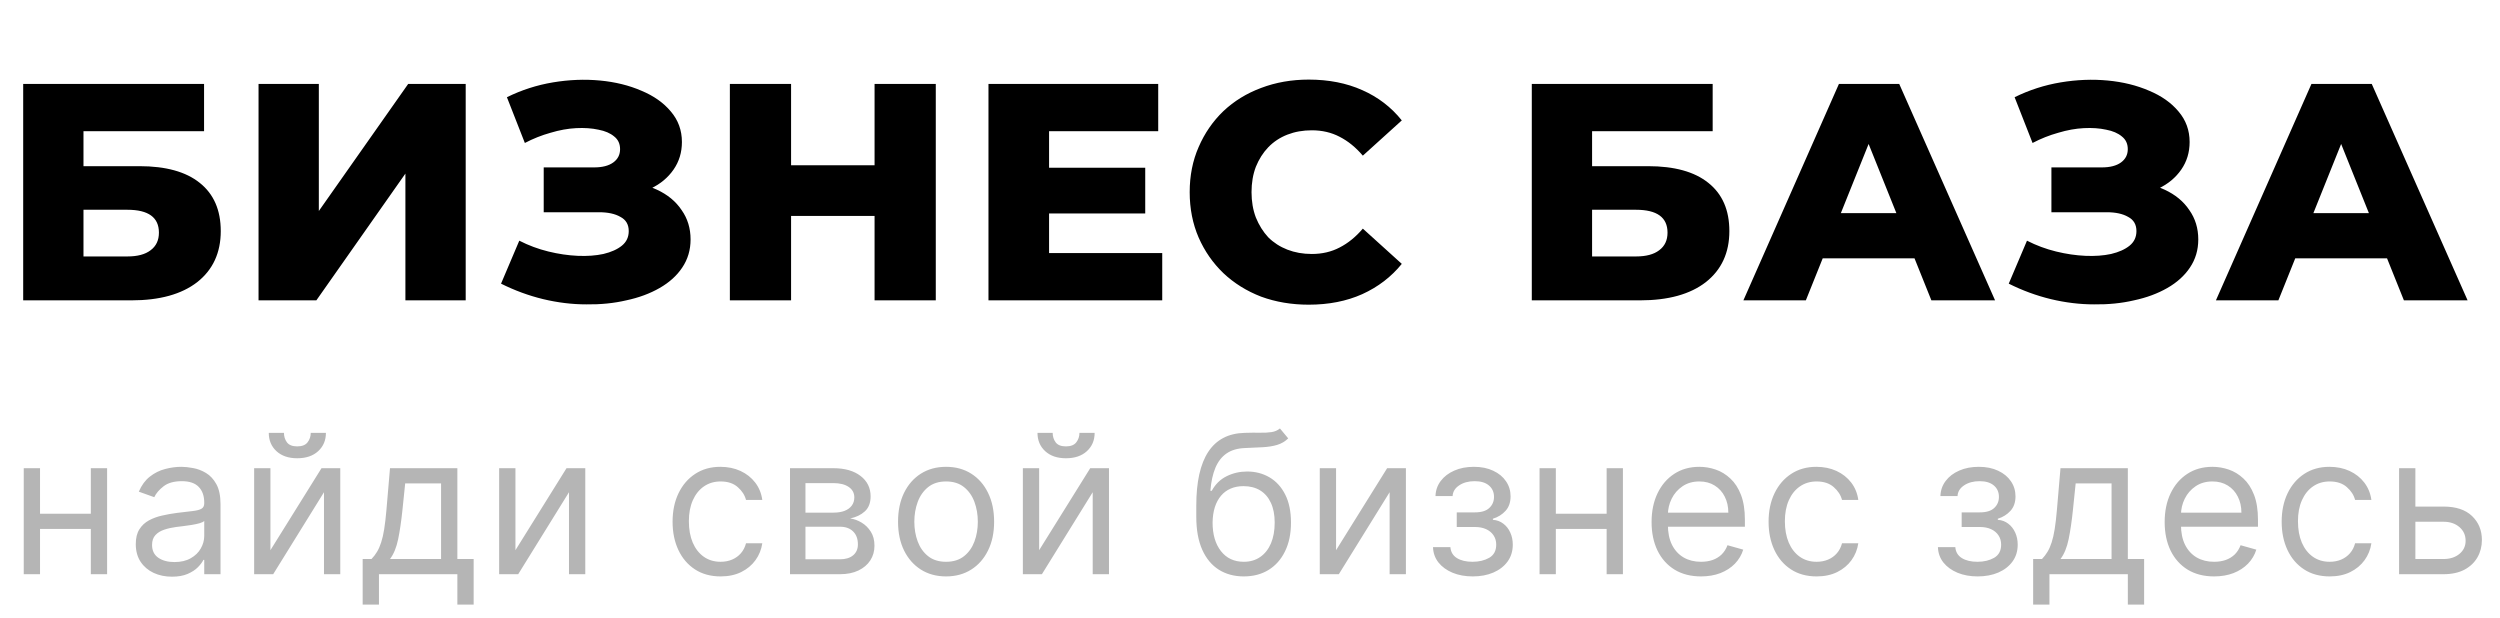
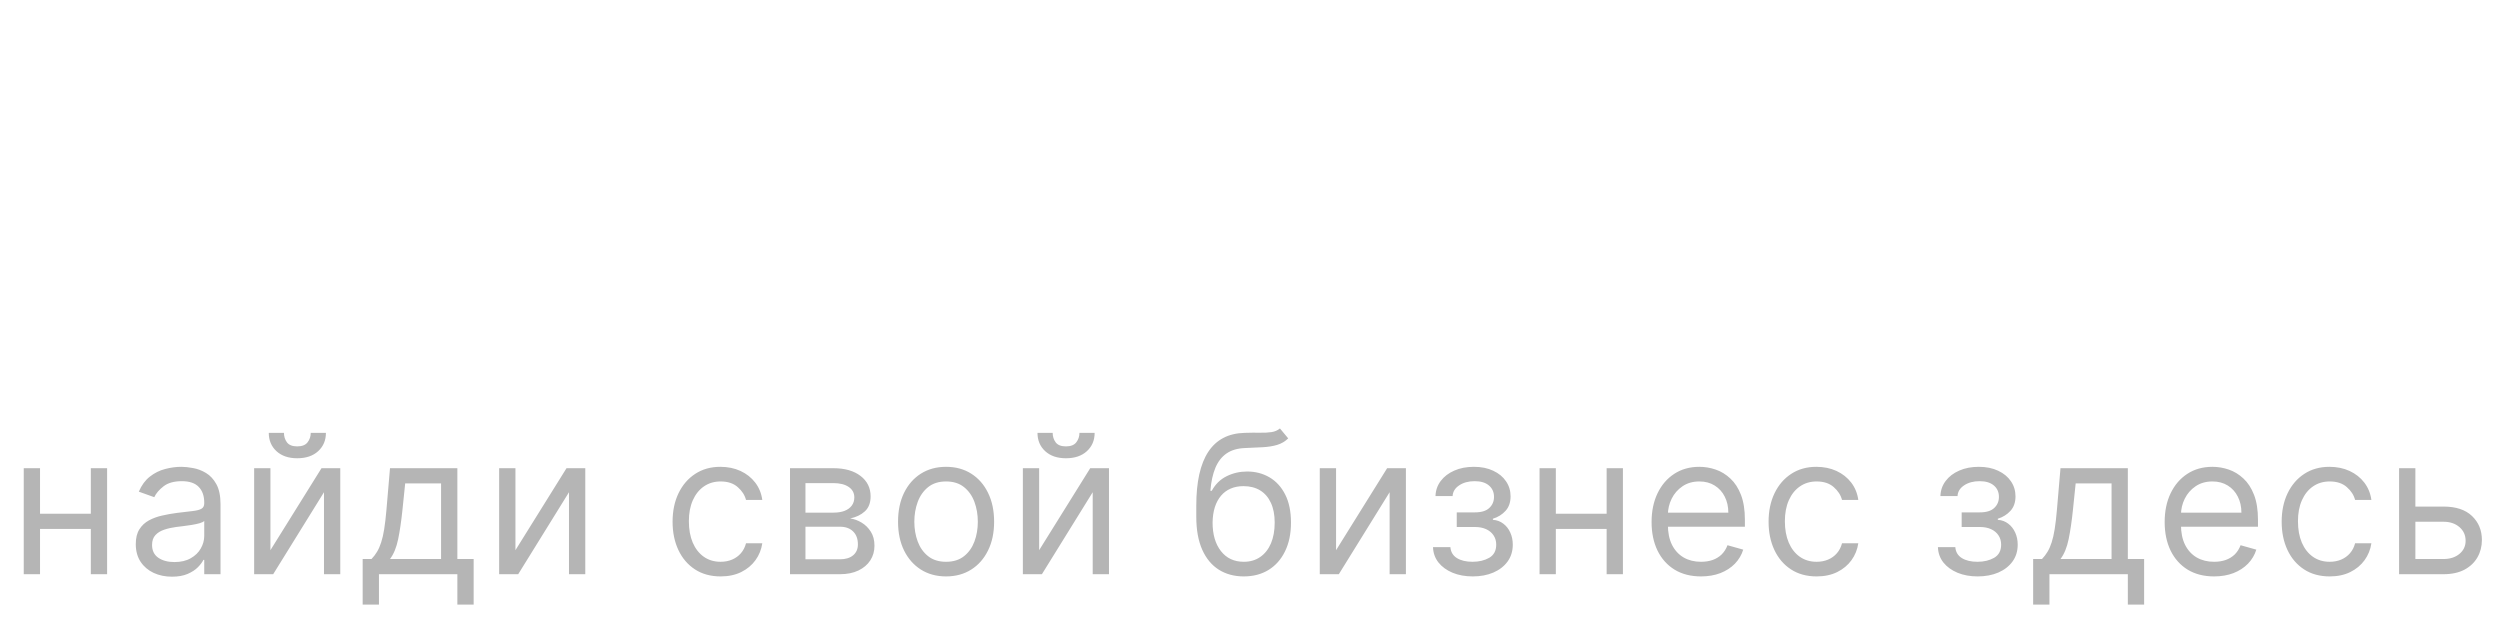
<svg xmlns="http://www.w3.org/2000/svg" width="283" height="70" viewBox="0 0 283 70" fill="none">
  <path d="M10.719 58.156V59.875H4.094V58.156H10.719ZM4.531 53V65H2.688V53H4.531ZM12.125 53V65H10.281V53H12.125ZM19.463 65.281C18.703 65.281 18.013 65.138 17.393 64.852C16.773 64.56 16.281 64.141 15.917 63.594C15.552 63.042 15.37 62.375 15.37 61.594C15.37 60.906 15.505 60.349 15.776 59.922C16.047 59.49 16.409 59.151 16.862 58.906C17.315 58.661 17.815 58.479 18.362 58.359C18.914 58.234 19.469 58.135 20.026 58.062C20.755 57.969 21.346 57.898 21.799 57.852C22.258 57.8 22.591 57.714 22.799 57.594C23.013 57.474 23.12 57.266 23.12 56.969V56.906C23.12 56.135 22.909 55.536 22.487 55.109C22.07 54.682 21.437 54.469 20.588 54.469C19.708 54.469 19.018 54.661 18.518 55.047C18.018 55.432 17.667 55.844 17.463 56.281L15.713 55.656C16.026 54.927 16.443 54.359 16.963 53.953C17.489 53.542 18.062 53.255 18.682 53.094C19.307 52.927 19.922 52.844 20.526 52.844C20.911 52.844 21.354 52.891 21.854 52.984C22.359 53.073 22.846 53.258 23.315 53.539C23.789 53.82 24.182 54.245 24.495 54.812C24.807 55.38 24.963 56.141 24.963 57.094V65H23.12V63.375H23.026C22.901 63.635 22.693 63.914 22.401 64.211C22.109 64.508 21.721 64.76 21.237 64.969C20.753 65.177 20.161 65.281 19.463 65.281ZM19.745 63.625C20.474 63.625 21.088 63.482 21.588 63.195C22.094 62.909 22.474 62.539 22.729 62.086C22.989 61.633 23.12 61.156 23.12 60.656V58.969C23.042 59.062 22.87 59.148 22.604 59.227C22.344 59.3 22.042 59.365 21.698 59.422C21.359 59.474 21.029 59.521 20.706 59.562C20.388 59.599 20.13 59.63 19.932 59.656C19.453 59.719 19.005 59.82 18.588 59.961C18.177 60.096 17.844 60.302 17.588 60.578C17.338 60.849 17.213 61.219 17.213 61.688C17.213 62.328 17.45 62.812 17.924 63.141C18.404 63.464 19.01 63.625 19.745 63.625ZM30.612 62.281L36.394 53H38.519V65H36.675V55.719L30.925 65H28.769V53H30.612V62.281ZM35.175 49H36.894C36.894 49.844 36.602 50.534 36.019 51.07C35.435 51.607 34.644 51.875 33.644 51.875C32.659 51.875 31.875 51.607 31.292 51.07C30.714 50.534 30.425 49.844 30.425 49H32.144C32.144 49.406 32.256 49.763 32.48 50.07C32.709 50.378 33.097 50.531 33.644 50.531C34.191 50.531 34.581 50.378 34.816 50.07C35.055 49.763 35.175 49.406 35.175 49ZM41.054 68.438V63.281H42.054C42.299 63.026 42.51 62.75 42.687 62.453C42.864 62.156 43.018 61.805 43.148 61.398C43.283 60.987 43.398 60.487 43.492 59.898C43.586 59.305 43.669 58.589 43.742 57.75L44.148 53H51.773V63.281H53.617V68.438H51.773V65H42.898V68.438H41.054ZM44.148 63.281H49.929V54.719H45.867L45.554 57.75C45.424 59.005 45.263 60.102 45.07 61.039C44.877 61.977 44.57 62.724 44.148 63.281ZM58.348 62.281L64.129 53H66.254V65H64.41V55.719L58.66 65H56.504V53H58.348V62.281ZM81.574 65.25C80.449 65.25 79.48 64.984 78.667 64.453C77.855 63.922 77.23 63.19 76.792 62.258C76.355 61.325 76.136 60.26 76.136 59.062C76.136 57.844 76.36 56.768 76.808 55.836C77.261 54.898 77.891 54.167 78.699 53.641C79.511 53.109 80.459 52.844 81.542 52.844C82.386 52.844 83.147 53 83.824 53.312C84.501 53.625 85.055 54.062 85.488 54.625C85.92 55.188 86.188 55.844 86.292 56.594H84.449C84.308 56.047 83.996 55.562 83.511 55.141C83.032 54.714 82.386 54.5 81.574 54.5C80.855 54.5 80.225 54.688 79.683 55.062C79.147 55.432 78.727 55.956 78.425 56.633C78.128 57.305 77.98 58.094 77.98 59C77.98 59.927 78.126 60.734 78.417 61.422C78.714 62.109 79.131 62.643 79.667 63.023C80.209 63.404 80.844 63.594 81.574 63.594C82.053 63.594 82.488 63.51 82.878 63.344C83.269 63.177 83.6 62.938 83.871 62.625C84.141 62.312 84.334 61.938 84.449 61.5H86.292C86.188 62.208 85.93 62.846 85.519 63.414C85.113 63.977 84.574 64.424 83.902 64.758C83.235 65.086 82.459 65.25 81.574 65.25ZM89.428 65V53H94.334C95.626 53 96.652 53.292 97.412 53.875C98.172 54.458 98.553 55.229 98.553 56.188C98.553 56.917 98.337 57.482 97.904 57.883C97.472 58.279 96.917 58.547 96.24 58.688C96.683 58.75 97.113 58.906 97.529 59.156C97.951 59.406 98.3 59.75 98.576 60.188C98.852 60.62 98.99 61.151 98.99 61.781C98.99 62.396 98.834 62.945 98.521 63.43C98.209 63.914 97.761 64.297 97.178 64.578C96.594 64.859 95.896 65 95.084 65H89.428ZM91.178 63.312H95.084C95.719 63.312 96.217 63.161 96.576 62.859C96.936 62.557 97.115 62.146 97.115 61.625C97.115 61.005 96.936 60.518 96.576 60.164C96.217 59.805 95.719 59.625 95.084 59.625H91.178V63.312ZM91.178 58.031H94.334C94.829 58.031 95.253 57.964 95.607 57.828C95.962 57.688 96.232 57.49 96.42 57.234C96.613 56.974 96.709 56.667 96.709 56.312C96.709 55.807 96.498 55.411 96.076 55.125C95.654 54.833 95.073 54.688 94.334 54.688H91.178V58.031ZM107.096 65.25C106.013 65.25 105.062 64.992 104.245 64.477C103.432 63.961 102.797 63.24 102.338 62.312C101.885 61.385 101.659 60.302 101.659 59.062C101.659 57.812 101.885 56.721 102.338 55.789C102.797 54.857 103.432 54.133 104.245 53.617C105.062 53.102 106.013 52.844 107.096 52.844C108.18 52.844 109.127 53.102 109.94 53.617C110.758 54.133 111.393 54.857 111.846 55.789C112.305 56.721 112.534 57.812 112.534 59.062C112.534 60.302 112.305 61.385 111.846 62.312C111.393 63.24 110.758 63.961 109.94 64.477C109.127 64.992 108.18 65.25 107.096 65.25ZM107.096 63.594C107.919 63.594 108.596 63.383 109.127 62.961C109.659 62.539 110.052 61.984 110.307 61.297C110.562 60.609 110.69 59.865 110.69 59.062C110.69 58.26 110.562 57.513 110.307 56.82C110.052 56.128 109.659 55.568 109.127 55.141C108.596 54.714 107.919 54.5 107.096 54.5C106.273 54.5 105.596 54.714 105.065 55.141C104.534 55.568 104.14 56.128 103.885 56.82C103.63 57.513 103.502 58.26 103.502 59.062C103.502 59.865 103.63 60.609 103.885 61.297C104.14 61.984 104.534 62.539 105.065 62.961C105.596 63.383 106.273 63.594 107.096 63.594ZM117.632 62.281L123.413 53H125.538V65H123.694V55.719L117.944 65H115.788V53H117.632V62.281ZM122.194 49H123.913C123.913 49.844 123.621 50.534 123.038 51.07C122.455 51.607 121.663 51.875 120.663 51.875C119.679 51.875 118.895 51.607 118.312 51.07C117.733 50.534 117.444 49.844 117.444 49H119.163C119.163 49.406 119.275 49.763 119.499 50.07C119.728 50.378 120.116 50.531 120.663 50.531C121.21 50.531 121.601 50.378 121.835 50.07C122.075 49.763 122.194 49.406 122.194 49ZM144.889 48.5L145.826 49.625C145.462 49.979 145.04 50.227 144.561 50.367C144.082 50.508 143.54 50.594 142.936 50.625C142.332 50.656 141.66 50.688 140.92 50.719C140.087 50.75 139.397 50.953 138.85 51.328C138.303 51.703 137.881 52.245 137.584 52.953C137.287 53.661 137.097 54.531 137.014 55.562H137.17C137.576 54.812 138.139 54.26 138.858 53.906C139.576 53.552 140.347 53.375 141.17 53.375C142.108 53.375 142.951 53.594 143.701 54.031C144.451 54.469 145.045 55.117 145.483 55.977C145.92 56.836 146.139 57.896 146.139 59.156C146.139 60.411 145.915 61.495 145.467 62.406C145.024 63.318 144.402 64.021 143.6 64.516C142.803 65.005 141.868 65.25 140.795 65.25C139.722 65.25 138.782 64.997 137.975 64.492C137.167 63.982 136.54 63.227 136.092 62.227C135.644 61.221 135.42 59.979 135.42 58.5V57.219C135.42 54.547 135.873 52.521 136.779 51.141C137.691 49.76 139.061 49.047 140.889 49C141.535 48.979 142.11 48.974 142.615 48.984C143.121 48.995 143.561 48.971 143.936 48.914C144.311 48.857 144.628 48.719 144.889 48.5ZM140.795 63.594C141.519 63.594 142.141 63.411 142.662 63.047C143.188 62.682 143.592 62.169 143.873 61.508C144.154 60.841 144.295 60.057 144.295 59.156C144.295 58.281 144.152 57.536 143.865 56.922C143.584 56.307 143.18 55.839 142.654 55.516C142.128 55.193 141.498 55.031 140.764 55.031C140.227 55.031 139.746 55.122 139.319 55.305C138.891 55.487 138.527 55.755 138.225 56.109C137.923 56.464 137.688 56.896 137.522 57.406C137.36 57.917 137.274 58.5 137.264 59.156C137.264 60.5 137.579 61.575 138.209 62.383C138.839 63.19 139.701 63.594 140.795 63.594ZM151.243 62.281L157.024 53H159.149V65H157.305V55.719L151.555 65H149.399V53H151.243V62.281ZM162.216 61.938H164.185C164.227 62.479 164.471 62.891 164.919 63.172C165.372 63.453 165.961 63.594 166.685 63.594C167.424 63.594 168.057 63.443 168.583 63.141C169.109 62.833 169.372 62.339 169.372 61.656C169.372 61.255 169.273 60.906 169.075 60.609C168.878 60.307 168.599 60.073 168.24 59.906C167.88 59.74 167.456 59.656 166.966 59.656H164.904V58H166.966C167.7 58 168.242 57.833 168.591 57.5C168.945 57.167 169.122 56.75 169.122 56.25C169.122 55.714 168.932 55.284 168.552 54.961C168.172 54.633 167.633 54.469 166.935 54.469C166.232 54.469 165.646 54.628 165.177 54.945C164.708 55.258 164.461 55.661 164.435 56.156H162.497C162.518 55.51 162.716 54.94 163.091 54.445C163.466 53.945 163.977 53.555 164.622 53.273C165.268 52.987 166.008 52.844 166.841 52.844C167.685 52.844 168.417 52.992 169.036 53.289C169.661 53.581 170.143 53.979 170.482 54.484C170.825 54.984 170.997 55.552 170.997 56.188C170.997 56.865 170.807 57.411 170.427 57.828C170.047 58.245 169.57 58.542 168.997 58.719V58.844C169.45 58.875 169.844 59.021 170.177 59.281C170.516 59.536 170.779 59.872 170.966 60.289C171.154 60.7 171.247 61.156 171.247 61.656C171.247 62.385 171.052 63.021 170.661 63.562C170.271 64.099 169.734 64.516 169.052 64.812C168.37 65.104 167.591 65.25 166.716 65.25C165.867 65.25 165.107 65.112 164.435 64.836C163.763 64.555 163.229 64.167 162.833 63.672C162.443 63.172 162.237 62.594 162.216 61.938ZM182.308 58.156V59.875H175.683V58.156H182.308ZM176.121 53V65H174.277V53H176.121ZM183.715 53V65H181.871V53H183.715ZM192.553 65.25C191.397 65.25 190.399 64.995 189.561 64.484C188.728 63.969 188.084 63.25 187.631 62.328C187.183 61.401 186.959 60.323 186.959 59.094C186.959 57.865 187.183 56.781 187.631 55.844C188.084 54.901 188.715 54.167 189.522 53.641C190.334 53.109 191.282 52.844 192.366 52.844C192.991 52.844 193.608 52.948 194.217 53.156C194.827 53.365 195.381 53.703 195.881 54.172C196.381 54.635 196.78 55.25 197.077 56.016C197.373 56.781 197.522 57.724 197.522 58.844V59.625H188.272V58.031H195.647C195.647 57.354 195.511 56.75 195.241 56.219C194.975 55.688 194.595 55.268 194.1 54.961C193.61 54.654 193.032 54.5 192.366 54.5C191.631 54.5 190.996 54.682 190.459 55.047C189.928 55.406 189.519 55.875 189.233 56.453C188.946 57.031 188.803 57.651 188.803 58.312V59.375C188.803 60.281 188.959 61.05 189.272 61.68C189.59 62.305 190.03 62.781 190.592 63.109C191.155 63.432 191.808 63.594 192.553 63.594C193.038 63.594 193.475 63.526 193.866 63.391C194.261 63.25 194.603 63.042 194.889 62.766C195.176 62.484 195.397 62.135 195.553 61.719L197.334 62.219C197.147 62.823 196.832 63.354 196.389 63.812C195.946 64.266 195.399 64.62 194.748 64.875C194.097 65.125 193.366 65.25 192.553 65.25ZM205.642 65.25C204.517 65.25 203.548 64.984 202.735 64.453C201.923 63.922 201.298 63.19 200.86 62.258C200.423 61.325 200.204 60.26 200.204 59.062C200.204 57.844 200.428 56.768 200.876 55.836C201.329 54.898 201.959 54.167 202.767 53.641C203.579 53.109 204.527 52.844 205.61 52.844C206.454 52.844 207.214 53 207.892 53.312C208.569 53.625 209.123 54.062 209.556 54.625C209.988 55.188 210.256 55.844 210.36 56.594H208.517C208.376 56.047 208.063 55.562 207.579 55.141C207.1 54.714 206.454 54.5 205.642 54.5C204.923 54.5 204.293 54.688 203.751 55.062C203.214 55.432 202.795 55.956 202.493 56.633C202.196 57.305 202.048 58.094 202.048 59C202.048 59.927 202.194 60.734 202.485 61.422C202.782 62.109 203.199 62.643 203.735 63.023C204.277 63.404 204.912 63.594 205.642 63.594C206.121 63.594 206.556 63.51 206.946 63.344C207.337 63.177 207.668 62.938 207.938 62.625C208.209 62.312 208.402 61.938 208.517 61.5H210.36C210.256 62.208 209.998 62.846 209.587 63.414C209.181 63.977 208.642 64.424 207.97 64.758C207.303 65.086 206.527 65.25 205.642 65.25ZM219.373 61.938H221.342C221.384 62.479 221.628 62.891 222.076 63.172C222.529 63.453 223.118 63.594 223.842 63.594C224.581 63.594 225.214 63.443 225.74 63.141C226.266 62.833 226.529 62.339 226.529 61.656C226.529 61.255 226.43 60.906 226.232 60.609C226.035 60.307 225.756 60.073 225.397 59.906C225.037 59.74 224.613 59.656 224.123 59.656H222.061V58H224.123C224.857 58 225.399 57.833 225.748 57.5C226.102 57.167 226.279 56.75 226.279 56.25C226.279 55.714 226.089 55.284 225.709 54.961C225.329 54.633 224.79 54.469 224.092 54.469C223.389 54.469 222.803 54.628 222.334 54.945C221.865 55.258 221.618 55.661 221.592 56.156H219.654C219.675 55.51 219.873 54.94 220.248 54.445C220.623 53.945 221.134 53.555 221.779 53.273C222.425 52.987 223.165 52.844 223.998 52.844C224.842 52.844 225.574 52.992 226.193 53.289C226.818 53.581 227.3 53.979 227.639 54.484C227.982 54.984 228.154 55.552 228.154 56.188C228.154 56.865 227.964 57.411 227.584 57.828C227.204 58.245 226.727 58.542 226.154 58.719V58.844C226.607 58.875 227.001 59.021 227.334 59.281C227.673 59.536 227.936 59.872 228.123 60.289C228.311 60.7 228.404 61.156 228.404 61.656C228.404 62.385 228.209 63.021 227.818 63.562C227.428 64.099 226.891 64.516 226.209 64.812C225.527 65.104 224.748 65.25 223.873 65.25C223.024 65.25 222.264 65.112 221.592 64.836C220.92 64.555 220.386 64.167 219.99 63.672C219.6 63.172 219.394 62.594 219.373 61.938ZM230.153 68.438V63.281H231.153C231.398 63.026 231.609 62.75 231.786 62.453C231.963 62.156 232.117 61.805 232.247 61.398C232.382 60.987 232.497 60.487 232.59 59.898C232.684 59.305 232.768 58.589 232.84 57.75L233.247 53H240.872V63.281H242.715V68.438H240.872V65H231.997V68.438H230.153ZM233.247 63.281H239.028V54.719H234.965L234.653 57.75C234.523 59.005 234.361 60.102 234.169 61.039C233.976 61.977 233.669 62.724 233.247 63.281ZM250.634 65.25C249.478 65.25 248.48 64.995 247.642 64.484C246.808 63.969 246.165 63.25 245.712 62.328C245.264 61.401 245.04 60.323 245.04 59.094C245.04 57.865 245.264 56.781 245.712 55.844C246.165 54.901 246.795 54.167 247.603 53.641C248.415 53.109 249.363 52.844 250.446 52.844C251.071 52.844 251.689 52.948 252.298 53.156C252.907 53.365 253.462 53.703 253.962 54.172C254.462 54.635 254.861 55.25 255.157 56.016C255.454 56.781 255.603 57.724 255.603 58.844V59.625H246.353V58.031H253.728C253.728 57.354 253.592 56.75 253.321 56.219C253.056 55.688 252.676 55.268 252.181 54.961C251.691 54.654 251.113 54.5 250.446 54.5C249.712 54.5 249.077 54.682 248.54 55.047C248.009 55.406 247.6 55.875 247.314 56.453C247.027 57.031 246.884 57.651 246.884 58.312V59.375C246.884 60.281 247.04 61.05 247.353 61.68C247.67 62.305 248.111 62.781 248.673 63.109C249.236 63.432 249.889 63.594 250.634 63.594C251.118 63.594 251.556 63.526 251.946 63.391C252.342 63.25 252.683 63.042 252.97 62.766C253.256 62.484 253.478 62.135 253.634 61.719L255.415 62.219C255.228 62.823 254.913 63.354 254.47 63.812C254.027 64.266 253.48 64.62 252.829 64.875C252.178 65.125 251.446 65.25 250.634 65.25ZM263.722 65.25C262.597 65.25 261.629 64.984 260.816 64.453C260.004 63.922 259.379 63.19 258.941 62.258C258.504 61.325 258.285 60.26 258.285 59.062C258.285 57.844 258.509 56.768 258.957 55.836C259.41 54.898 260.04 54.167 260.847 53.641C261.66 53.109 262.608 52.844 263.691 52.844C264.535 52.844 265.295 53 265.972 53.312C266.649 53.625 267.204 54.062 267.636 54.625C268.069 55.188 268.337 55.844 268.441 56.594H266.597C266.457 56.047 266.144 55.562 265.66 55.141C265.181 54.714 264.535 54.5 263.722 54.5C263.004 54.5 262.373 54.688 261.832 55.062C261.295 55.432 260.876 55.956 260.574 56.633C260.277 57.305 260.129 58.094 260.129 59C260.129 59.927 260.274 60.734 260.566 61.422C260.863 62.109 261.28 62.643 261.816 63.023C262.358 63.404 262.993 63.594 263.722 63.594C264.202 63.594 264.636 63.51 265.027 63.344C265.418 63.177 265.748 62.938 266.019 62.625C266.29 62.312 266.483 61.938 266.597 61.5H268.441C268.337 62.208 268.079 62.846 267.668 63.414C267.261 63.977 266.722 64.424 266.051 64.758C265.384 65.086 264.608 65.25 263.722 65.25ZM273.17 57.344H276.608C278.014 57.344 279.089 57.7 279.834 58.414C280.579 59.128 280.951 60.031 280.951 61.125C280.951 61.844 280.785 62.497 280.451 63.086C280.118 63.669 279.629 64.135 278.983 64.484C278.337 64.828 277.545 65 276.608 65H271.576V53H273.42V63.281H276.608C277.337 63.281 277.936 63.089 278.405 62.703C278.873 62.318 279.108 61.823 279.108 61.219C279.108 60.583 278.873 60.065 278.405 59.664C277.936 59.263 277.337 59.062 276.608 59.062H273.17V57.344Z" fill="#B5B5B5" />
-   <path d="M2.625 34V9.5H23.1V14.855H9.45V18.81H15.785C18.772 18.81 21.047 19.44 22.61 20.7C24.197 21.96 24.99 23.78 24.99 26.16C24.99 28.61 24.103 30.535 22.33 31.935C20.557 33.312 18.072 34 14.875 34H2.625ZM9.45 29.03H14.42C15.563 29.03 16.438 28.797 17.045 28.33C17.675 27.863 17.99 27.198 17.99 26.335C17.99 24.608 16.8 23.745 14.42 23.745H9.45V29.03ZM29.267 34V9.5H36.092V23.885L46.207 9.5H52.717V34H45.892V19.65L35.812 34H29.267ZM56.718 32.11L58.783 27.245C59.833 27.782 60.93 28.19 62.073 28.47C63.217 28.75 64.325 28.913 65.398 28.96C66.472 29.007 67.44 28.937 68.303 28.75C69.19 28.54 69.89 28.225 70.403 27.805C70.917 27.385 71.173 26.837 71.173 26.16C71.173 25.413 70.858 24.877 70.228 24.55C69.622 24.2 68.817 24.025 67.813 24.025H61.548V18.95H67.253C68.187 18.95 68.91 18.763 69.423 18.39C69.937 18.017 70.193 17.515 70.193 16.885C70.193 16.278 69.972 15.8 69.528 15.45C69.085 15.077 68.49 14.82 67.743 14.68C66.997 14.517 66.157 14.458 65.223 14.505C64.29 14.552 63.322 14.727 62.318 15.03C61.315 15.31 60.347 15.695 59.413 16.185L57.383 11.005C59.04 10.188 60.778 9.628 62.598 9.325C64.418 9.022 66.192 8.952 67.918 9.115C69.645 9.278 71.208 9.663 72.608 10.27C74.008 10.853 75.117 11.635 75.933 12.615C76.773 13.595 77.193 14.75 77.193 16.08C77.193 17.247 76.878 18.285 76.248 19.195C75.618 20.105 74.767 20.817 73.693 21.33C72.62 21.843 71.383 22.1 69.983 22.1L70.158 20.63C71.768 20.63 73.168 20.91 74.358 21.47C75.572 22.03 76.505 22.8 77.158 23.78C77.835 24.737 78.173 25.845 78.173 27.105C78.173 28.295 77.858 29.357 77.228 30.29C76.622 31.2 75.77 31.97 74.673 32.6C73.577 33.23 72.317 33.697 70.893 34C69.493 34.327 67.988 34.478 66.378 34.455C64.768 34.455 63.135 34.257 61.478 33.86C59.845 33.463 58.258 32.88 56.718 32.11ZM99.001 9.5H105.931V34H99.001V9.5ZM89.55 34H82.621V9.5H89.55V34ZM99.49 24.445H89.061V18.705H99.49V24.445ZM118.265 18.985H129.64V24.165H118.265V18.985ZM118.755 28.645H131.565V34H111.895V9.5H131.11V14.855H118.755V28.645ZM148.148 34.49C146.211 34.49 144.415 34.187 142.758 33.58C141.125 32.95 139.701 32.063 138.488 30.92C137.298 29.777 136.365 28.435 135.688 26.895C135.011 25.332 134.673 23.617 134.673 21.75C134.673 19.883 135.011 18.18 135.688 16.64C136.365 15.077 137.298 13.723 138.488 12.58C139.701 11.437 141.125 10.562 142.758 9.955C144.415 9.325 146.211 9.01 148.148 9.01C150.411 9.01 152.43 9.407 154.203 10.2C156 10.993 157.493 12.137 158.683 13.63L154.273 17.62C153.48 16.687 152.605 15.975 151.648 15.485C150.715 14.995 149.665 14.75 148.498 14.75C147.495 14.75 146.573 14.913 145.733 15.24C144.893 15.567 144.17 16.045 143.563 16.675C142.98 17.282 142.513 18.017 142.163 18.88C141.836 19.743 141.673 20.7 141.673 21.75C141.673 22.8 141.836 23.757 142.163 24.62C142.513 25.483 142.98 26.23 143.563 26.86C144.17 27.467 144.893 27.933 145.733 28.26C146.573 28.587 147.495 28.75 148.498 28.75C149.665 28.75 150.715 28.505 151.648 28.015C152.605 27.525 153.48 26.813 154.273 25.88L158.683 29.87C157.493 31.34 156 32.483 154.203 33.3C152.43 34.093 150.411 34.49 148.148 34.49ZM173.399 34V9.5H193.874V14.855H180.224V18.81H186.559C189.546 18.81 191.821 19.44 193.384 20.7C194.971 21.96 195.764 23.78 195.764 26.16C195.764 28.61 194.877 30.535 193.104 31.935C191.331 33.312 188.846 34 185.649 34H173.399ZM180.224 29.03H185.194C186.337 29.03 187.212 28.797 187.819 28.33C188.449 27.863 188.764 27.198 188.764 26.335C188.764 24.608 187.574 23.745 185.194 23.745H180.224V29.03ZM197.352 34L208.167 9.5H214.992L225.842 34H218.632L210.162 12.895H212.892L204.422 34H197.352ZM203.267 29.24L205.052 24.13H217.022L218.807 29.24H203.267ZM227.39 32.11L229.455 27.245C230.505 27.782 231.601 28.19 232.745 28.47C233.888 28.75 234.996 28.913 236.07 28.96C237.143 29.007 238.111 28.937 238.975 28.75C239.861 28.54 240.561 28.225 241.075 27.805C241.588 27.385 241.845 26.837 241.845 26.16C241.845 25.413 241.53 24.877 240.9 24.55C240.293 24.2 239.488 24.025 238.485 24.025H232.22V18.95H237.925C238.858 18.95 239.581 18.763 240.095 18.39C240.608 18.017 240.865 17.515 240.865 16.885C240.865 16.278 240.643 15.8 240.2 15.45C239.756 15.077 239.161 14.82 238.415 14.68C237.668 14.517 236.828 14.458 235.895 14.505C234.961 14.552 233.993 14.727 232.99 15.03C231.986 15.31 231.018 15.695 230.085 16.185L228.055 11.005C229.711 10.188 231.45 9.628 233.27 9.325C235.09 9.022 236.863 8.952 238.59 9.115C240.316 9.278 241.88 9.663 243.28 10.27C244.68 10.853 245.788 11.635 246.605 12.615C247.445 13.595 247.865 14.75 247.865 16.08C247.865 17.247 247.55 18.285 246.92 19.195C246.29 20.105 245.438 20.817 244.365 21.33C243.291 21.843 242.055 22.1 240.655 22.1L240.83 20.63C242.44 20.63 243.84 20.91 245.03 21.47C246.243 22.03 247.176 22.8 247.83 23.78C248.506 24.737 248.845 25.845 248.845 27.105C248.845 28.295 248.53 29.357 247.9 30.29C247.293 31.2 246.441 31.97 245.345 32.6C244.248 33.23 242.988 33.697 241.565 34C240.165 34.327 238.66 34.478 237.05 34.455C235.44 34.455 233.806 34.257 232.15 33.86C230.516 33.463 228.93 32.88 227.39 32.11ZM250.842 34L261.657 9.5H268.482L279.332 34H272.122L263.652 12.895H266.382L257.912 34H250.842ZM256.757 29.24L258.542 24.13H270.512L272.297 29.24H256.757Z" fill="black" />
</svg>